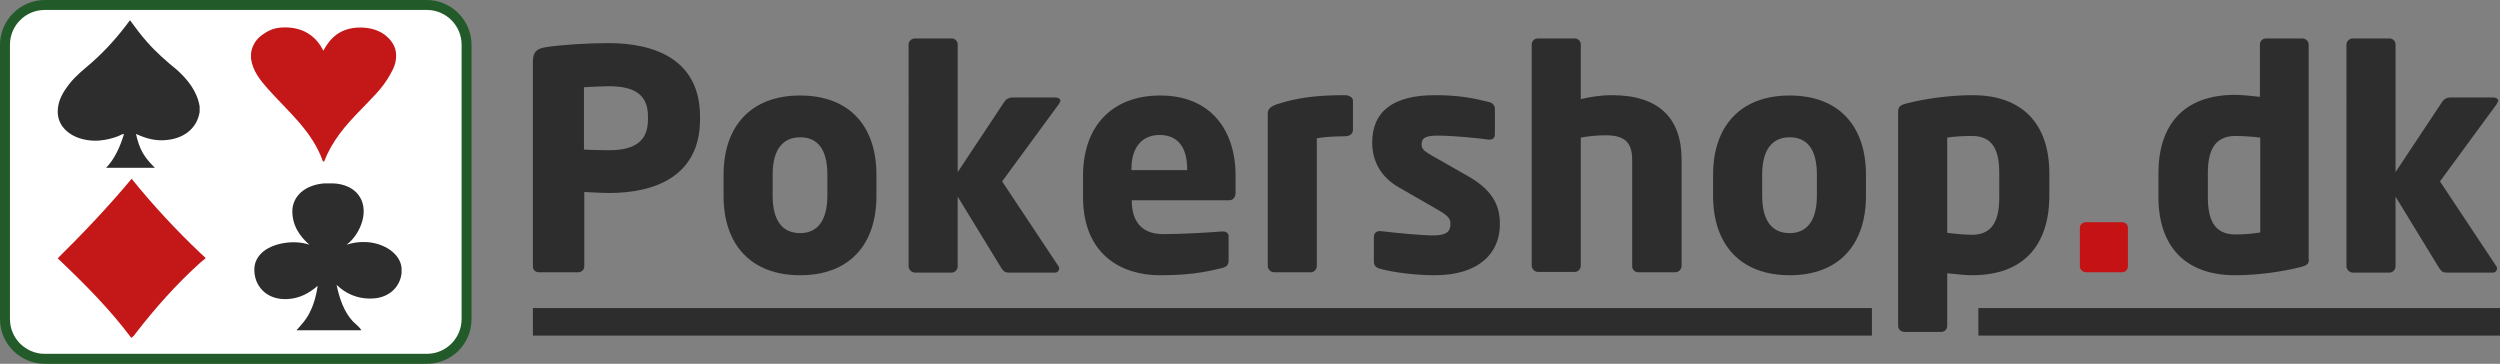
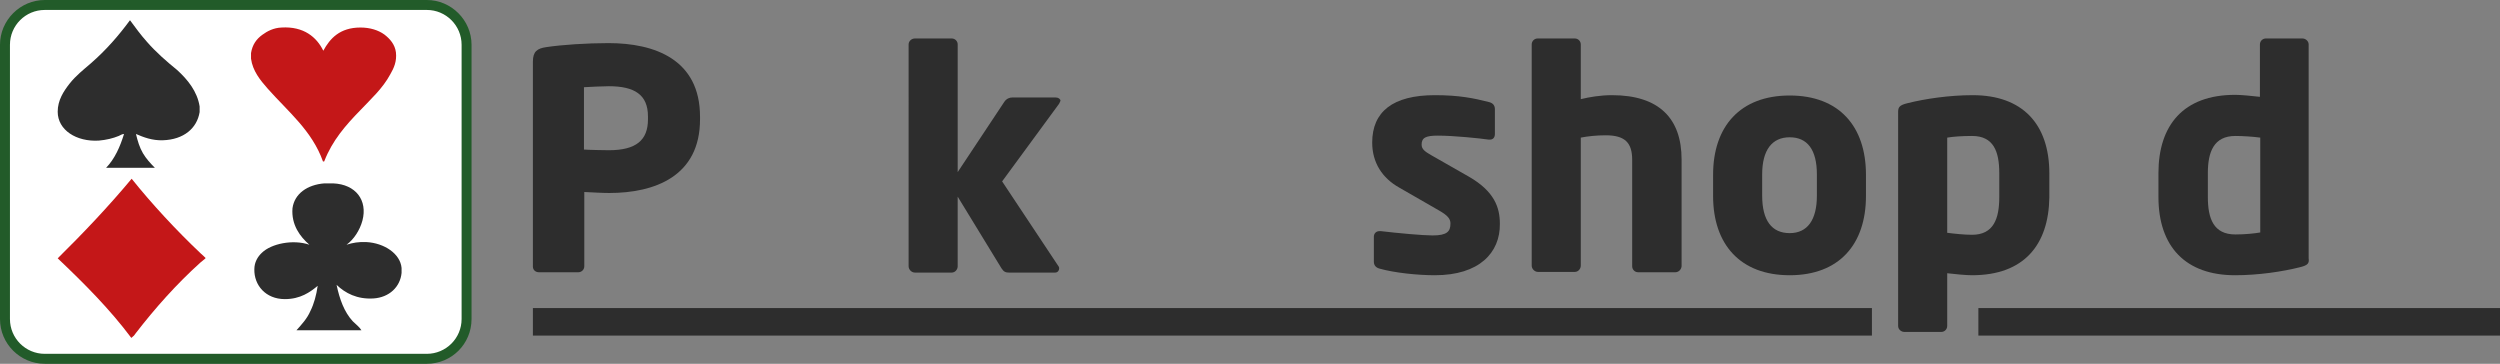
<svg xmlns="http://www.w3.org/2000/svg" version="1.1" id="Layer_1" x="0px" y="0px" viewBox="0 0 753.9 109.7" style="enable-background:new 0 0 753.9 109.7;" xml:space="preserve">
  <rect x="0" y="0" width="753.9" height="109.7" fill="#808080" stroke="none" />
  <style type="text/css">
	.st0{fill:#2D2D2D;}
	.st1{fill:#C51315;}
	.st2{fill:#FFFFFF;}
	.st3{fill:#225B29;}
	.st4{fill-rule:evenodd;clip-rule:evenodd;fill:#2D2D2D;}
	.st5{fill-rule:evenodd;clip-rule:evenodd;fill:#C41718;}
</style>
  <g>
    <g>
      <rect x="160.7" y="92.9" class="st0" width="403.8" height="8.3" />
    </g>
    <g>
      <rect x="596.6" y="92.9" class="st0" width="157.3" height="8.3" />
    </g>
  </g>
  <g>
    <path class="st0" d="M183.7,58.2c-2.2,0-5.2-0.2-7.5-0.3v22.4c0,1-0.8,1.8-1.8,1.8h-11.9c-1,0-1.8-0.7-1.8-1.7V18.6   c0-3.1,1.3-4,4.1-4.4c4.7-0.7,12.1-1.2,18.7-1.2c13.9,0,27.6,4.9,27.6,22.2V36C211.1,53.2,197.4,58.2,183.7,58.2z M195.4,35.1   c0-6.5-4-9.1-11.8-9.1c-1.3,0-6.3,0.2-7.5,0.3v18.8c1,0.1,6.4,0.2,7.5,0.2c8.2,0,11.8-3,11.8-9.3V35.1z" />
  </g>
  <g>
-     <path class="st0" d="M241.3,83c-14.9,0-23.1-9.3-23.1-23.9v-6.4c0-14.6,8.2-23.9,23.1-23.9s23,9.3,23,23.9v6.4   C264.3,73.7,256.2,83,241.3,83z M249.5,52.6c0-7.5-2.9-11.2-8.2-11.2s-8.3,3.8-8.3,11.2V59c0,7.5,2.9,11.3,8.3,11.3   c5.3,0,8.2-3.9,8.2-11.3V52.6z" />
-   </g>
+     </g>
  <g>
    <path class="st0" d="M319.3,31.4l-17.1,23.3l17,25.6c0.2,0.2,0.2,0.5,0.2,0.7c0,0.6-0.5,1.2-1.2,1.2h-13.9c-1,0-1.6-0.2-2.3-1.3   l-13.2-21.6v21c0,1-0.8,1.9-1.8,1.9h-11.1c-1,0-1.9-0.9-1.9-1.9V13.4c0-1,0.9-1.8,1.9-1.8H287c1,0,1.8,0.8,1.8,1.8v38.5l14-21.1   c0.7-1.1,1.7-1.4,2.4-1.4h13.2c0.8,0,1.4,0.5,1.4,1C319.6,30.7,319.6,31,319.3,31.4z" />
  </g>
  <g>
-     <path class="st0" d="M370.6,60.4h-29.3v0.2c0,5.2,2.2,10,9.5,10c5.8,0,14-0.5,17.7-0.8c0.1,0,0.2,0,0.3,0c1,0,1.7,0.5,1.7,1.5v7   c0,1.5-0.4,2.1-1.9,2.5c-5.9,1.5-10.9,2.2-18.9,2.2c-11.1,0-23.1-5.9-23.1-23.6V53c0-14.8,8.6-24.2,23.3-24.2   c15.1,0,22.7,10.3,22.7,24.2v5.3C372.5,59.6,371.8,60.4,370.6,60.4z M358,50.9c0-6.8-3.1-10.2-8.3-10.2c-5.1,0-8.5,3.5-8.5,10.2   v0.4H358V50.9z" />
-   </g>
+     </g>
  <g>
-     <path class="st0" d="M405.4,41.1c-2.7,0-6.3,0.2-8.3,0.6v38.5c0,1-0.8,1.9-1.8,1.9h-11.1c-1,0-1.9-0.9-1.9-1.9V34.3   c0-1.3,0.7-2.2,2.9-2.9c5.9-1.9,11.6-2.7,20.3-2.7c1.1,0,2.5,0.5,2.5,1.7v8.9C407.9,40.4,407.1,41.1,405.4,41.1z" />
-   </g>
+     </g>
  <g>
    <path class="st0" d="M432.7,83c-5.1,0-12.1-0.7-16.7-2c-1.1-0.3-1.7-1-1.7-2.1v-7.5c0-0.9,0.6-1.7,1.7-1.7c0.1,0,0.3,0,0.4,0   c5,0.6,12.7,1.3,15.6,1.3c4.4,0,5.4-1.2,5.4-3.6c0-1.4-0.8-2.4-3.4-3.9l-12-6.9c-5.2-2.9-8.2-7.6-8.2-13.6   c0-9.3,6.2-14.3,18.9-14.3c7.3,0,11.7,0.9,16.4,2.1c1.1,0.3,1.7,1,1.7,2.1v7.5c0,1.1-0.6,1.7-1.5,1.7c-0.2,0-0.3,0-0.4,0   c-2.7-0.4-10.6-1.2-15.3-1.2c-3.6,0-4.9,0.6-4.9,2.7c0,1.4,1,2.1,2.9,3.2l11.4,6.5c7.6,4.4,9.3,9.2,9.3,14.2   C452.4,76.2,446.1,83,432.7,83z" />
  </g>
  <g>
    <path class="st0" d="M505.2,82.1H494c-1,0-1.8-0.8-1.8-1.8V48.2c0-5.2-2.2-7.4-8-7.4c-2.8,0-5.5,0.3-7.5,0.7v38.6   c0,1-0.8,1.9-1.8,1.9h-11.1c-1,0-1.9-0.9-1.9-1.9V13.4c0-1,0.8-1.8,1.8-1.8h11.2c1,0,1.8,0.8,1.8,1.8v16.5c2.5-0.6,5.8-1.2,9.4-1.2   c14.3,0,21,7.1,21,19.4v32.2C507,81.3,506.2,82.1,505.2,82.1z" />
  </g>
  <g>
    <path class="st0" d="M539.7,83c-14.9,0-23.1-9.3-23.1-23.9v-6.4c0-14.6,8.2-23.9,23.1-23.9s23,9.3,23,23.9v6.4   C562.7,73.7,554.6,83,539.7,83z M547.9,52.6c0-7.5-2.9-11.2-8.2-11.2s-8.3,3.8-8.3,11.2V59c0,7.5,2.9,11.3,8.3,11.3   c5.3,0,8.2-3.9,8.2-11.3V52.6z" />
  </g>
  <g>
    <path class="st0" d="M594.7,83c-1.8,0-4.9-0.3-7.5-0.6v15.9c0,1-0.8,1.8-1.8,1.8h-11.1c-1,0-1.9-0.8-1.9-1.8V33.8   c0-1.5,0.4-2.1,2.9-2.7c5.2-1.3,12.5-2.4,19.6-2.4c14.9,0,23.1,8.6,23.1,23.6v7.2C617.8,73.9,610.3,83,594.7,83z M602.9,52.2   c0-6.5-1.7-11.2-8.2-11.2c-3,0-5.8,0.2-7.5,0.5v28.7c2.2,0.3,5.3,0.6,7.5,0.6c6.5,0,8.2-4.9,8.2-11.3V52.2z" />
  </g>
  <g>
-     <path class="st1" d="M639.9,82.1h-10.8c-1,0-1.9-0.8-1.9-1.8V68.7c0-1,0.9-1.7,1.9-1.7h10.8c1,0,1.8,0.7,1.8,1.7v11.6   C641.7,81.3,640.9,82.1,639.9,82.1z" />
-   </g>
+     </g>
  <g>
    <path class="st0" d="M693.5,80.6c-5.2,1.3-12.4,2.4-19.5,2.4c-14.9,0-23.1-8.6-23.1-23.6v-7.2c0-14.4,7.5-23.6,23.1-23.6   c1.8,0,4.9,0.3,7.5,0.6V13.4c0-1,0.8-1.8,1.8-1.8h11c1,0,1.9,0.8,1.9,1.8v64.5C696.4,79.4,696,80,693.5,80.6z M681.6,41.5   c-2.2-0.3-5.3-0.5-7.5-0.5c-6.5,0-8.3,4.8-8.3,11.2v7.2c0,6.5,1.7,11.3,8.3,11.3c3,0,5.8-0.3,7.5-0.6V41.5z" />
  </g>
  <g>
-     <path class="st0" d="M752.9,31.4l-17.1,23.3l17,25.6c0.2,0.2,0.2,0.5,0.2,0.7c0,0.6-0.5,1.2-1.2,1.2h-13.9c-1,0-1.6-0.2-2.3-1.3   l-13.2-21.6v21c0,1-0.8,1.9-1.8,1.9h-11.1c-1,0-1.9-0.9-1.9-1.9V13.4c0-1,0.9-1.8,1.9-1.8h11.1c1,0,1.8,0.8,1.8,1.8v38.5l14-21.1   c0.7-1.1,1.7-1.4,2.4-1.4H752c0.8,0,1.4,0.5,1.4,1C753.2,30.7,753.1,31,752.9,31.4z" />
-   </g>
+     </g>
  <g>
    <g>
      <path class="st2" d="M140.7,96.2c0,6.6-5.4,12-12,12H13.5c-6.6,0-12-5.4-12-12V13.5c0-6.6,5.4-12,12-12h115.2c6.6,0,12,5.4,12,12    V96.2z" />
      <path class="st3" d="M128.7,109.7H13.5c-7.4,0-13.5-6-13.5-13.5V13.5C0,6.1,6.1,0,13.5,0h115.2c7.4,0,13.5,6.1,13.5,13.5v82.7    C142.2,103.7,136.2,109.7,128.7,109.7L128.7,109.7z M13.5,3C7.7,3,3,7.7,3,13.5v82.7c0,5.8,4.7,10.5,10.5,10.5h115.2    c5.8,0,10.5-4.7,10.5-10.5V13.5c0-5.8-4.7-10.5-10.5-10.5H13.5L13.5,3z" />
    </g>
    <g>
      <path class="st4" d="M60.2,32.1c0,0.6,0,1.1,0,1.7c-0.8,4.9-4.8,8.3-11.1,8.5c-3.2,0.1-5.8-0.9-8.1-1.9c0.5,2.1,1.1,4.1,2.1,5.8    s2.3,3.1,3.6,4.4c-4.9,0-9.8,0-14.7,0c2.6-2.7,4.2-6.3,5.4-10.2c-0.6,0-1.1,0.4-1.6,0.6c-1.7,0.7-3.7,1.2-6,1.4    c-6.8,0.4-12.4-3.2-12.4-8.7c0-3.5,1.8-6.2,3.6-8.5c1.9-2.4,4.2-4.2,6.4-6.1c4.7-4.1,8.4-8.4,11.8-13c1.7,2.3,3.3,4.5,5.1,6.5    c2.7,3.1,5.9,5.9,9.1,8.5C56.6,24,59.5,27.6,60.2,32.1z" />
    </g>
    <g>
      <path class="st4" d="M97.8,55.3c0.9,0,1.8,0,2.7,0c6.8,0.3,10.4,5.1,8.8,11.2c-0.8,3-2.7,5.8-4.8,7.3c1.9-0.6,3.6-0.9,6-0.8    c5.4,0.3,10.2,3.5,10.6,7.8c0,0.5,0,1.1,0,1.5c-0.4,4.2-3.7,7.4-8.5,7.7c-4.9,0.3-8.5-1.6-11.1-4.1c0.9,4.3,2.3,8.2,4.9,11    c0.9,0.9,2,1.7,2.6,2.7c-6.5,0-13,0-19.6,0c1.6-1.8,3.2-3.5,4.2-5.8c1.1-2.2,1.8-4.8,2.2-7.6c-2.3,1.9-5.2,4-9.9,4    c-5.8,0-9.3-4.2-9.2-9c0-2.1,1-3.8,2.3-5c2.8-2.7,9.3-4.1,14.3-2.4c-2.8-2.4-5.5-6-5.1-11C88.8,58.4,92.7,55.7,97.8,55.3z" />
    </g>
    <g>
      <path class="st5" d="M39.6,101.9c-6.5-8.7-14.2-16.4-22.2-24c7.8-7.7,15.3-15.6,22.3-24c6,7.5,13.4,15.5,20.8,22.5    c0.4,0.3,1.5,1.4,1.5,1.4c0,0.2-1.2,1-1.6,1.4c-7.2,6.5-13.6,13.7-19.4,21.2c-0.2,0.3-0.4,0.5-0.6,0.8    C40.1,101.4,39.9,101.7,39.6,101.9z" />
    </g>
    <g>
      <path class="st5" d="M97.7,48.7c-0.1,0-0.2,0-0.3,0c-3.3-9.3-10.5-15-16.7-22c-2.2-2.5-4.5-5.3-5-9c0-0.6,0-1.1,0-1.7    c0.4-2.5,1.6-4.2,3.4-5.5c1.5-1.1,3.4-2.1,5.8-2.2c6.7-0.4,10.6,2.9,12.6,7c2-3.7,5-7,11.2-7c2.9,0,5.4,0.8,7.2,2.1    c1.7,1.3,3.2,3,3.5,5.4c0.3,2.7-0.6,4.7-1.7,6.6c-2.3,4.3-5.9,7.5-9,10.8c-4.5,4.6-8.5,9.2-10.9,15.4    C97.9,48.6,97.8,48.6,97.7,48.7z" />
    </g>
  </g>
</svg>